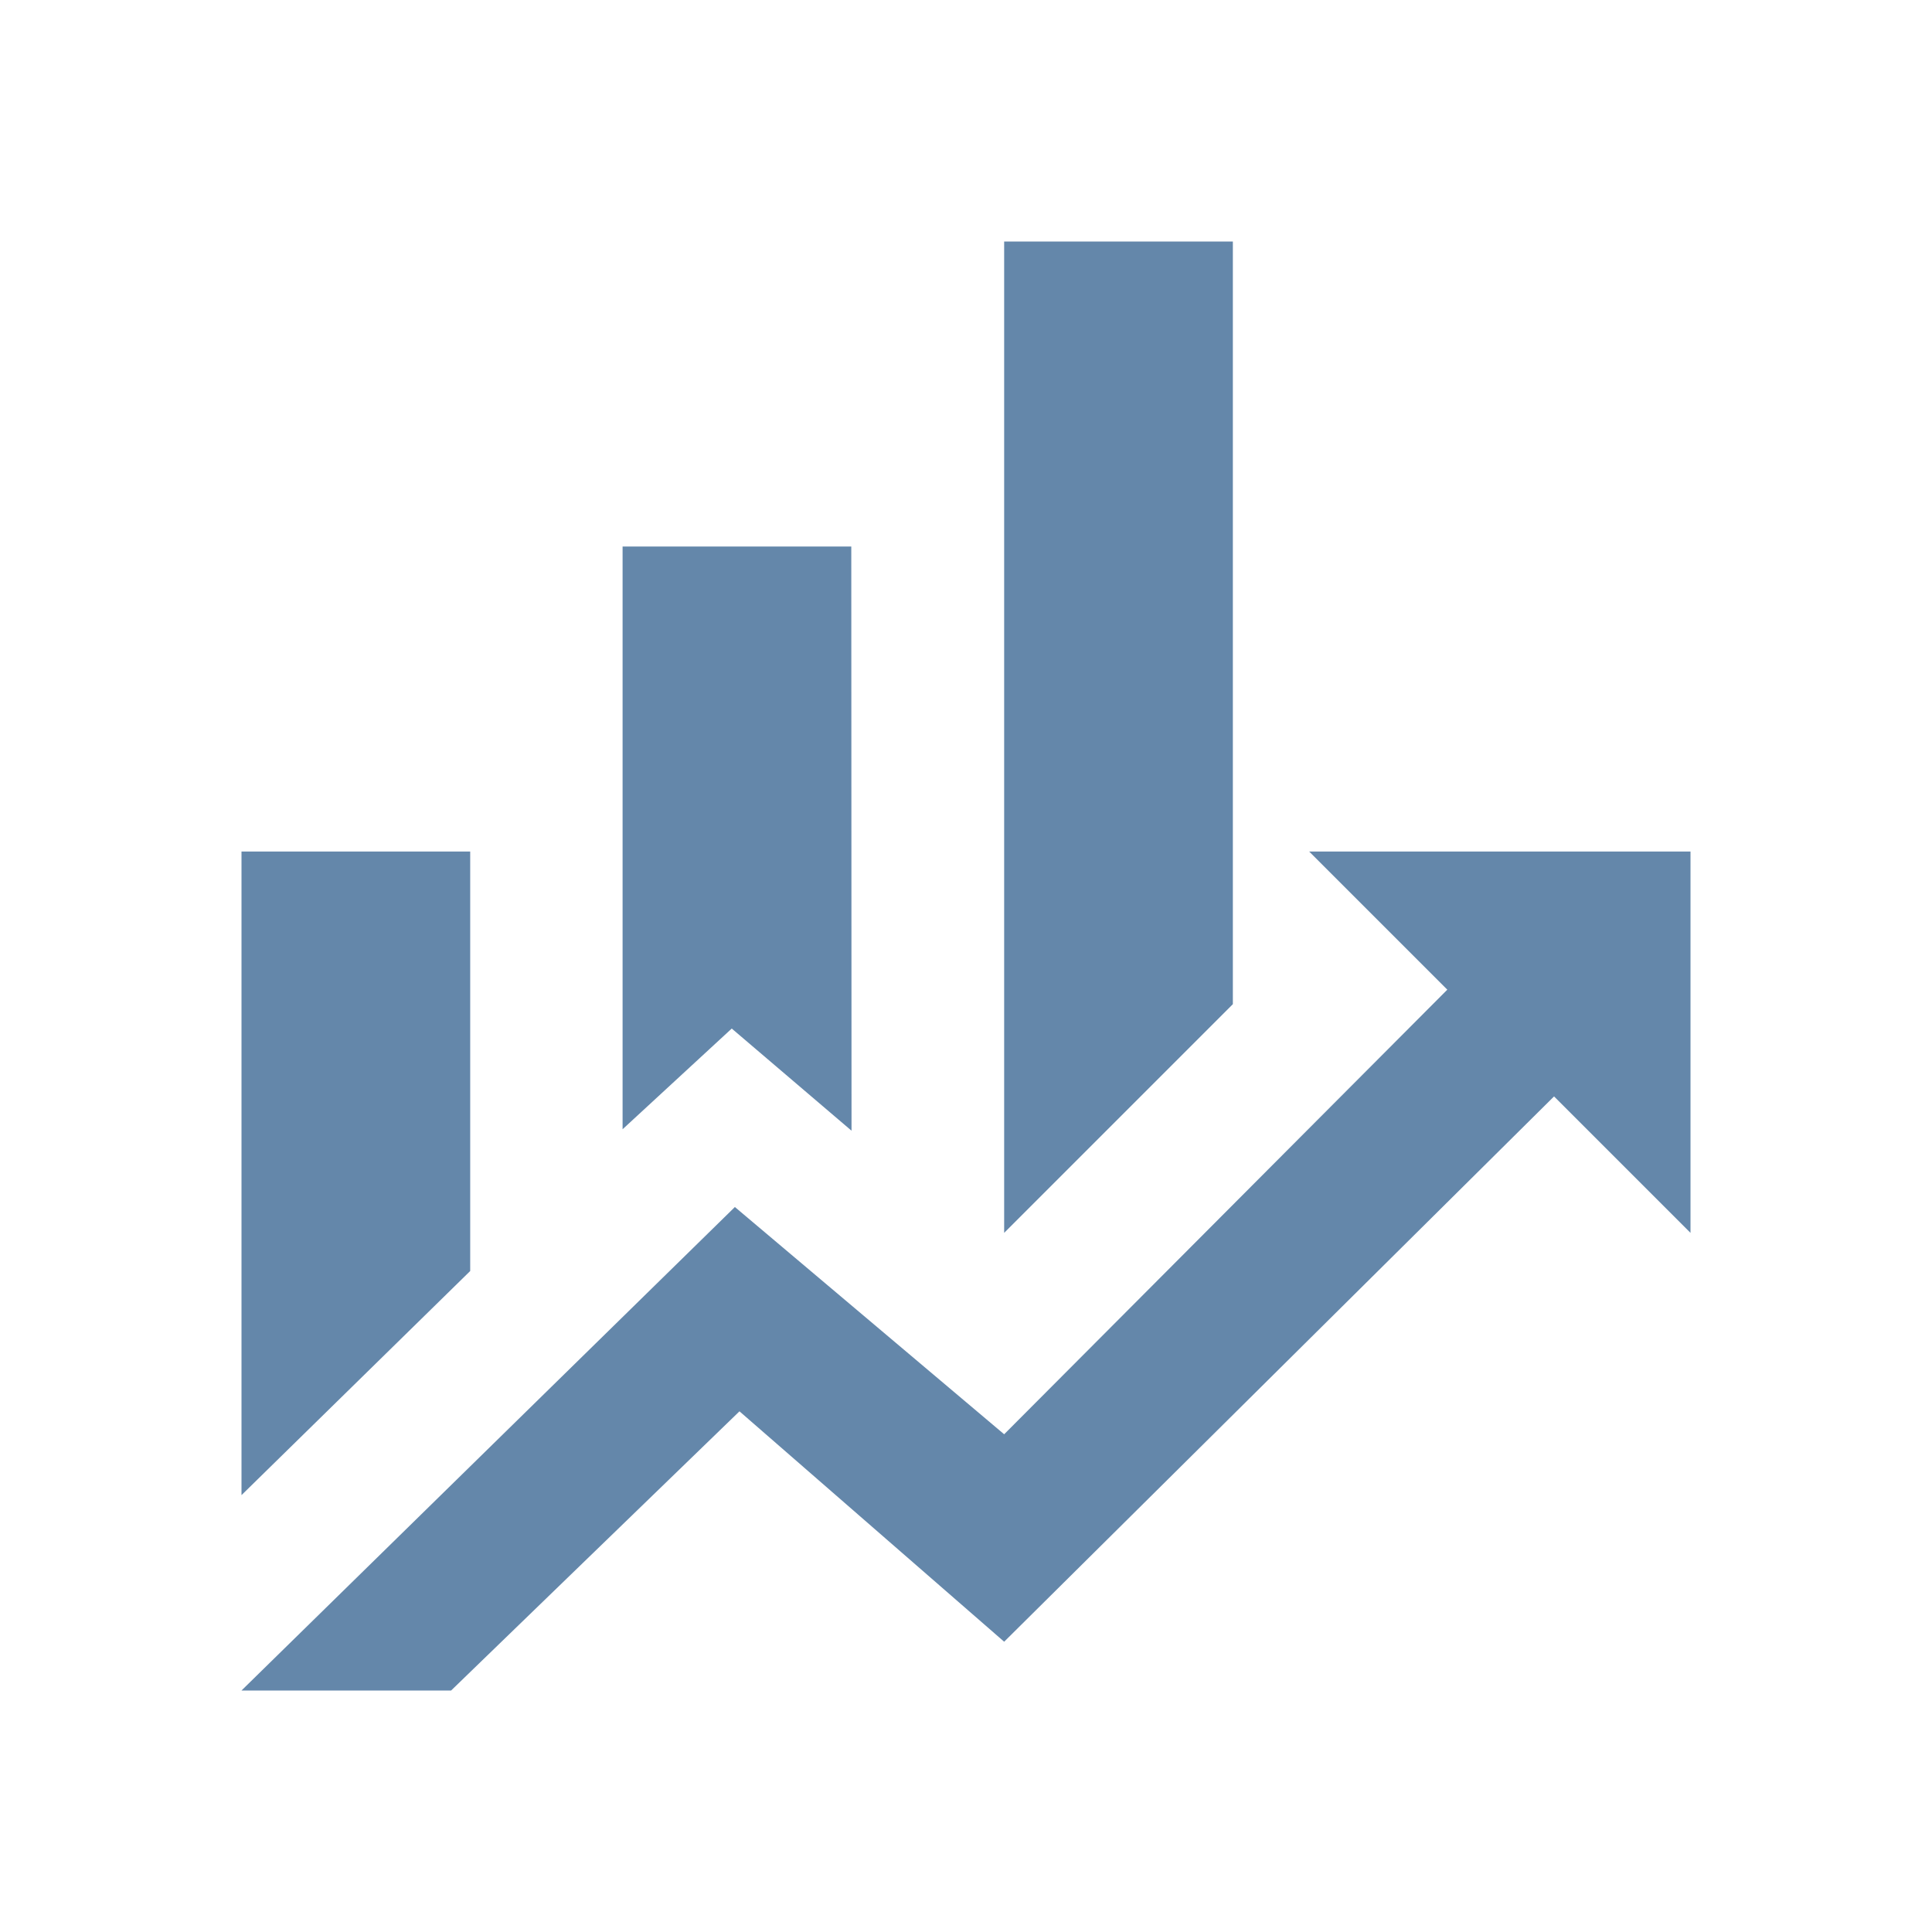
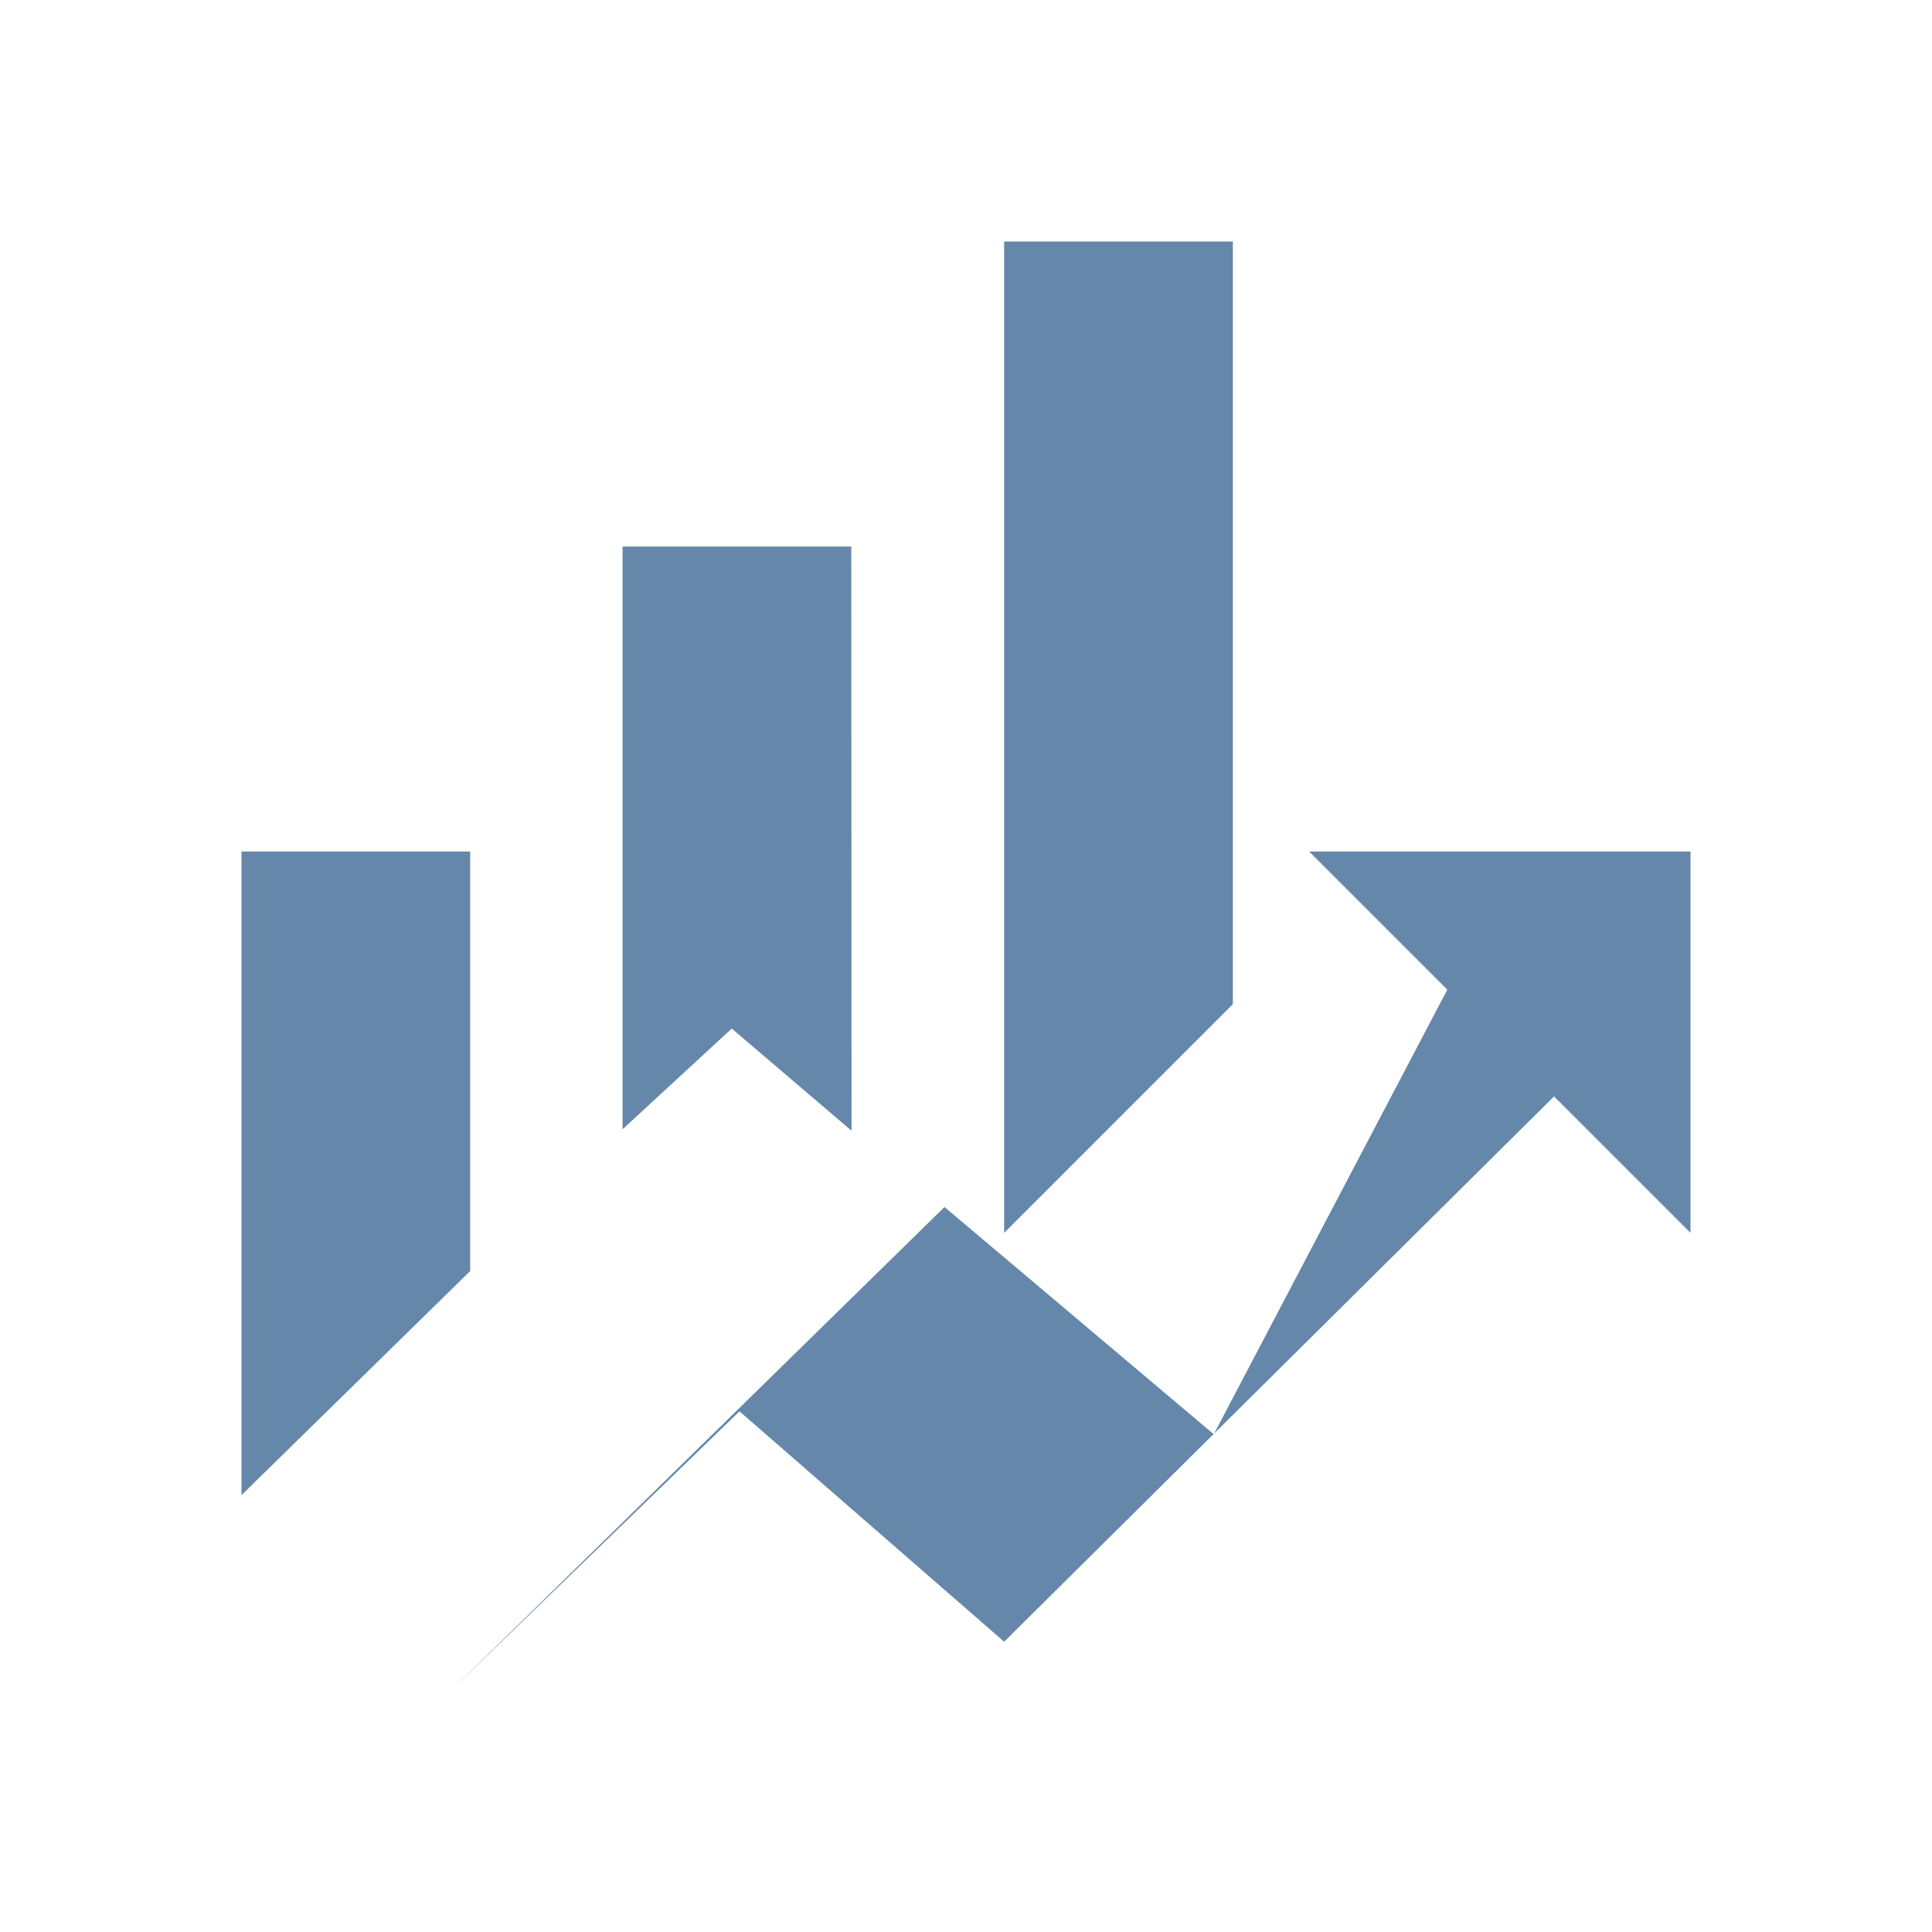
<svg xmlns="http://www.w3.org/2000/svg" id="a" data-name="Layer 2" viewBox="0 0 80 80">
-   <path d="M19.47,52.63l-9.47,9.28v-26.65h9.47M35.26,46.82l-4.96-4.23-4.52,4.17v-24.13h9.47M51.05,41.58l-9.47,9.47V10h9.47M59.93,40.98l-5.72-5.72h15.79v15.79l-5.65-5.65-22.77,22.58-10.96-9.54-11.94,11.56h-8.68l20.43-20.02,11.15,9.41" style="fill: #6487aa; stroke-width: 0px;" />
+   <path d="M19.47,52.63l-9.47,9.28v-26.65h9.47M35.26,46.82l-4.96-4.23-4.52,4.17v-24.13h9.47M51.05,41.58l-9.47,9.47V10h9.47M59.93,40.98l-5.72-5.72h15.79v15.79l-5.65-5.65-22.77,22.58-10.96-9.54-11.94,11.56l20.43-20.02,11.15,9.41" style="fill: #6487aa; stroke-width: 0px;" />
</svg>